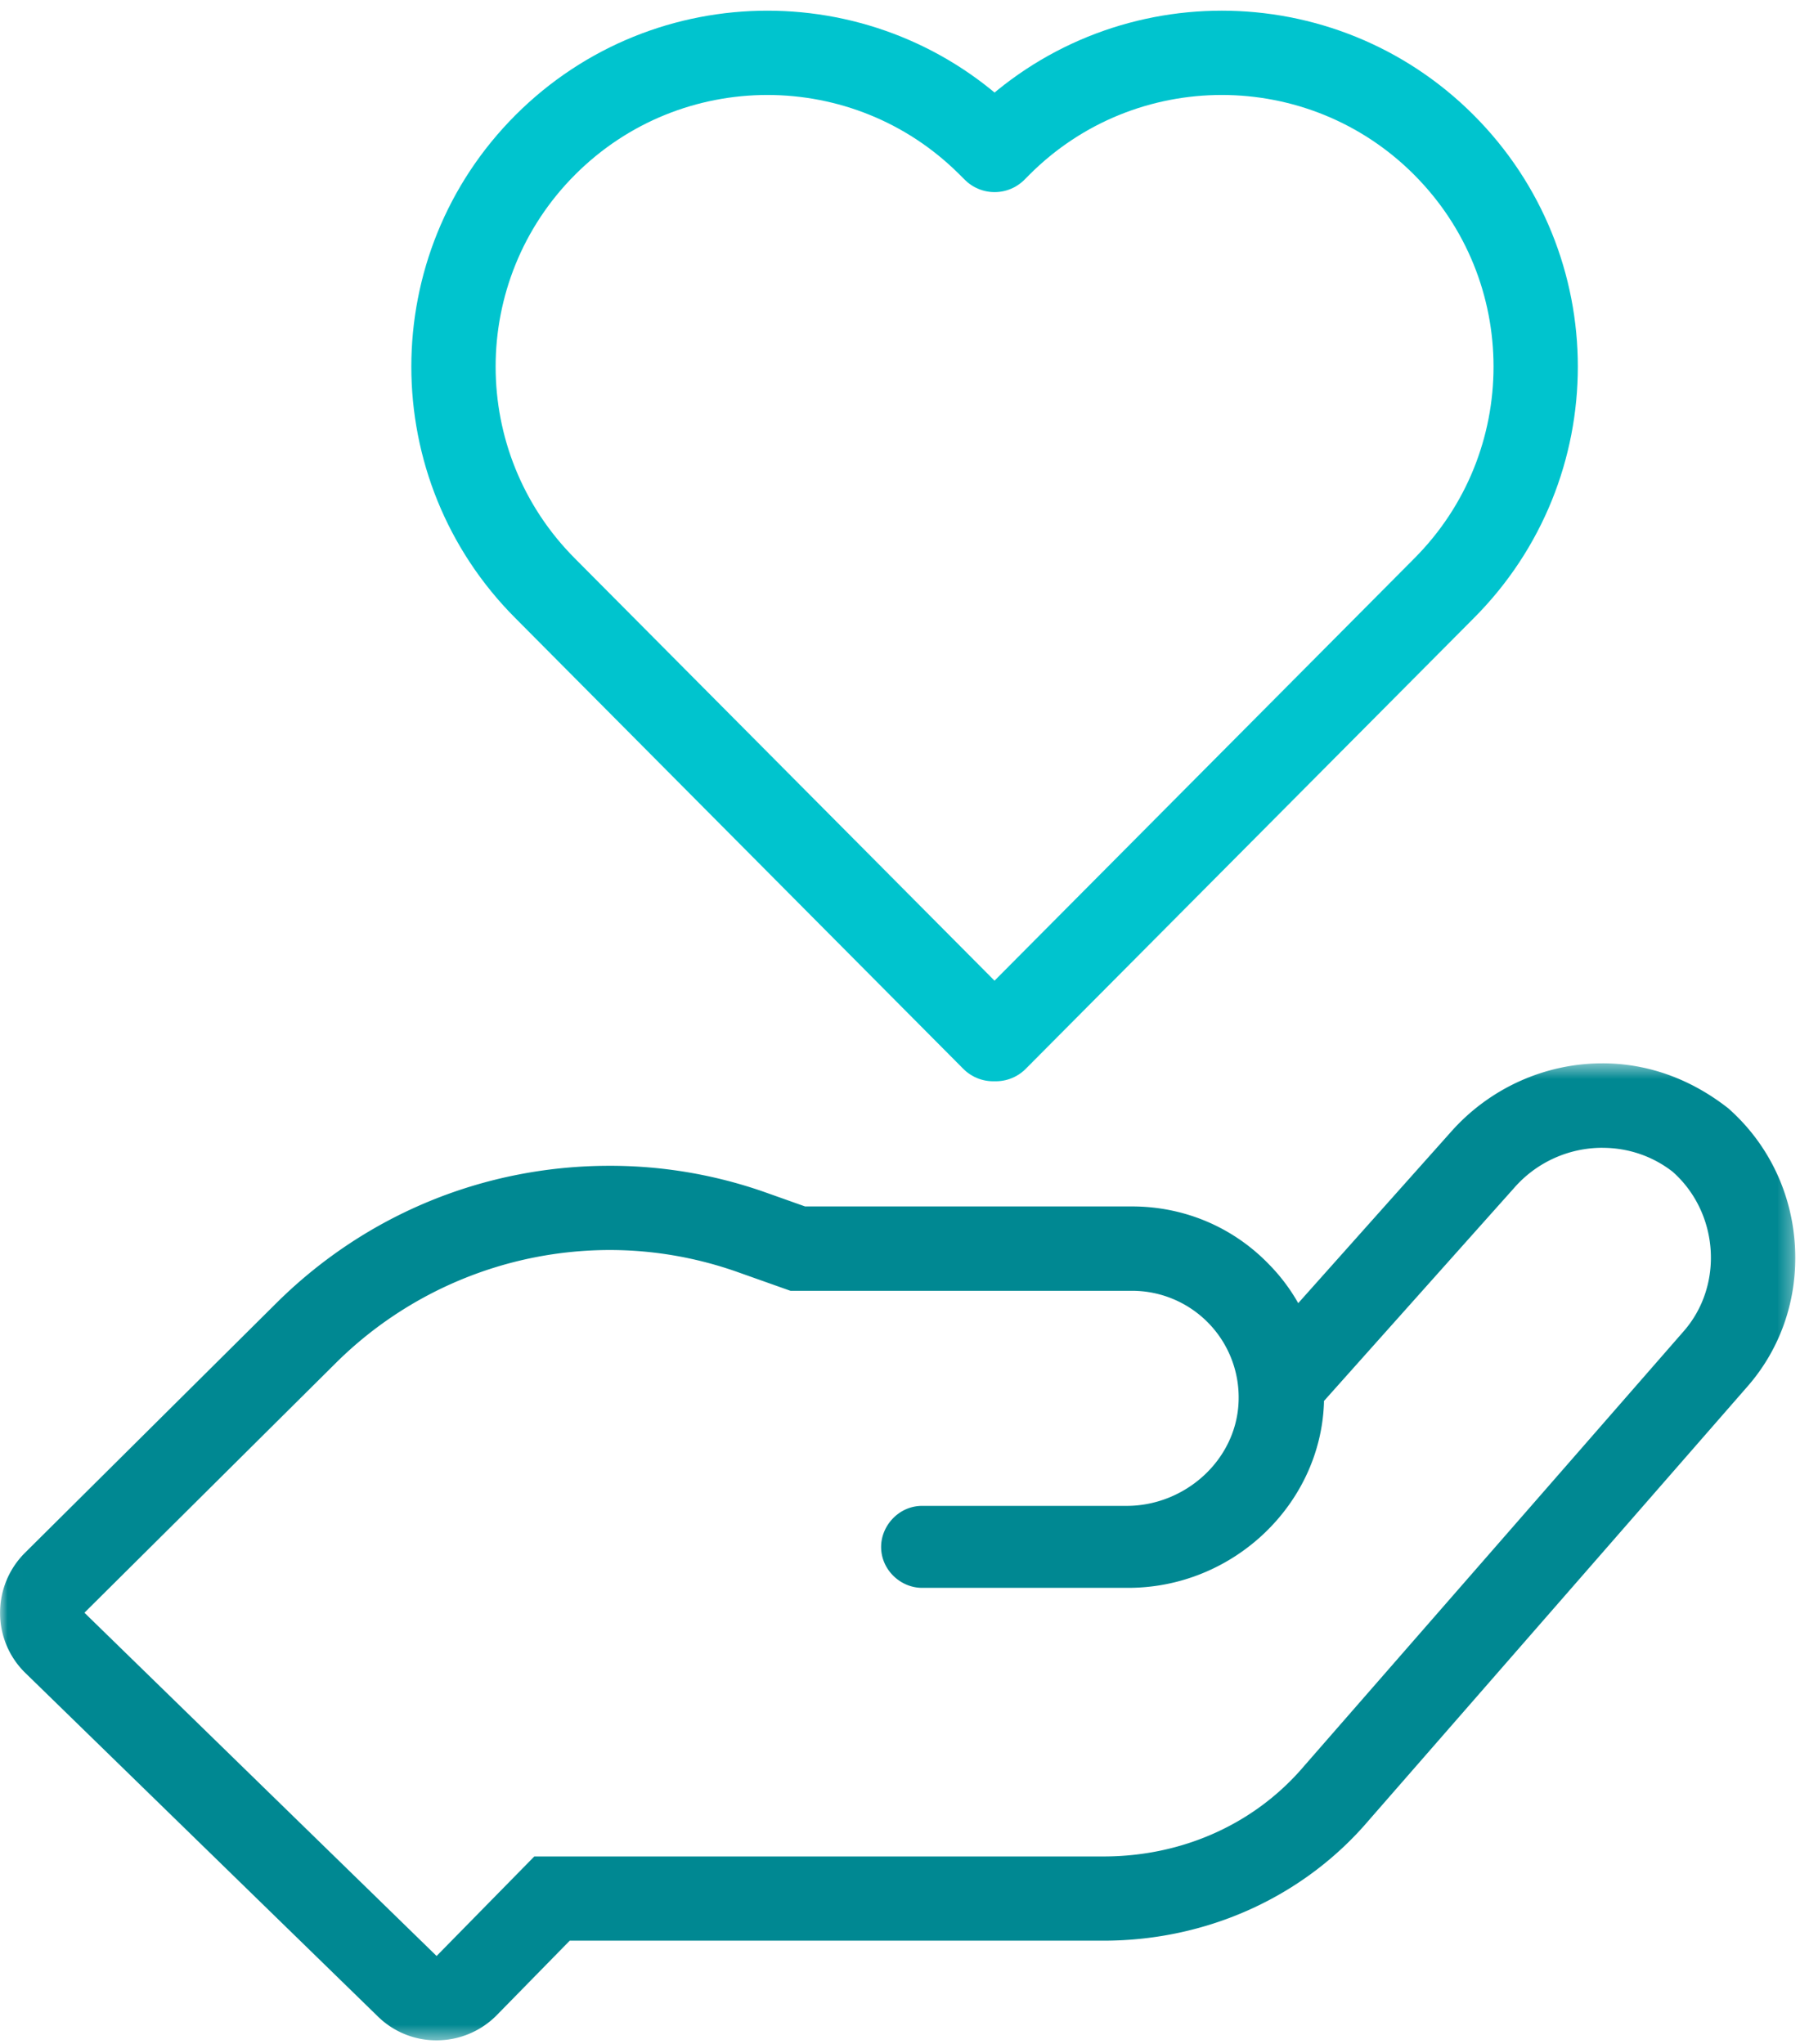
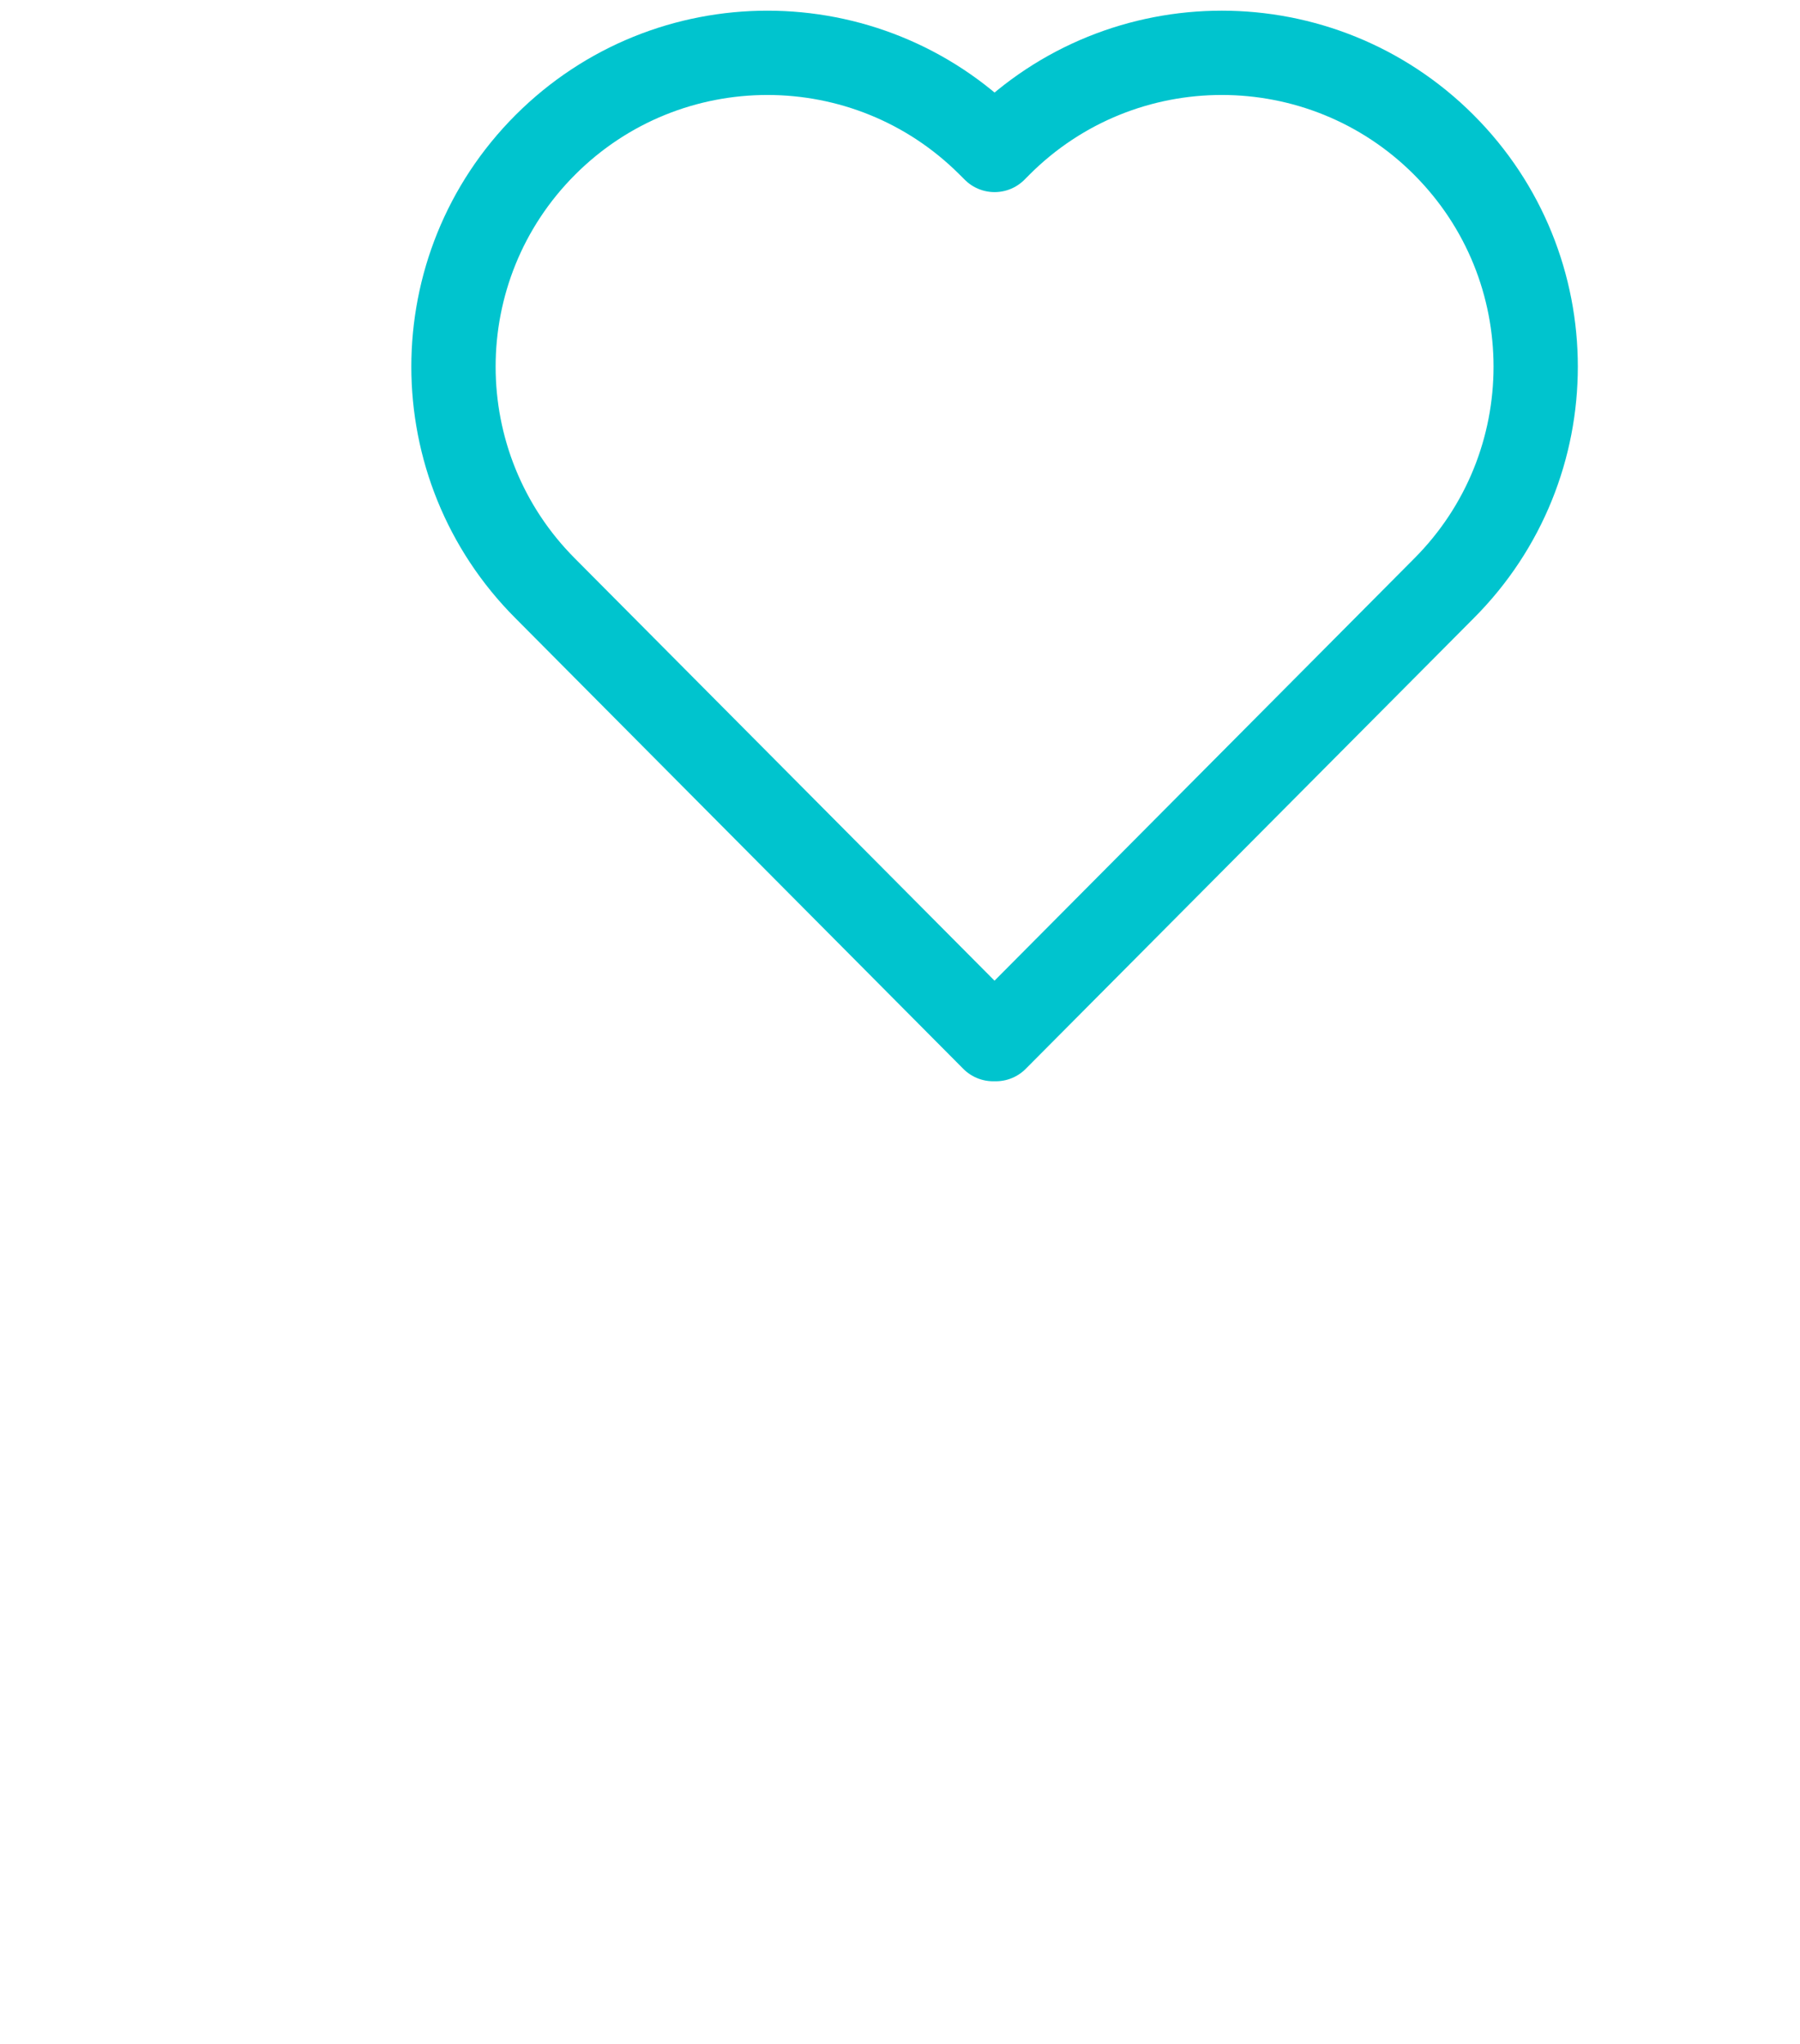
<svg xmlns="http://www.w3.org/2000/svg" xmlns:xlink="http://www.w3.org/1999/xlink" width="118" height="134" viewBox="0 0 118 134">
  <defs>
-     <path id="a" d="M.005.463h117.683v64.049H.005z" />
-   </defs>
+     </defs>
  <g fill="none" fill-rule="evenodd">
    <g transform="translate(0 69.247)">
      <mask id="b" fill="#fff">
        <use xlink:href="#a" />
      </mask>
-       <path fill="#008892" d="M105.05.463c-3.788 0-7.401 1.64-9.926 4.488L85.106 16.185a12.124 12.124 0 0 0-1.917-2.543c-2.368-2.452-5.566-3.797-8.985-3.797H52.776l-2.728-.968A30.621 30.621 0 0 0 39.975 7.18c-8.193 0-15.925 3.161-21.768 8.912l-16.57 16.46a5.54 5.54 0 0 0-1.632 3.953c0 1.475.6 2.903 1.669 3.936L24.76 62.938a5.461 5.461 0 0 0 3.861 1.576 5.542 5.542 0 0 0 3.945-1.65l4.783-4.884H72.342c6.783 0 13.123-2.876 17.39-7.89l24.782-28.394c2.24-2.534 3.364-5.843 3.152-9.308-.221-3.493-1.77-6.681-4.368-8.976-2.525-1.982-5.364-2.95-8.249-2.95m0 5.54c1.623 0 3.235.506 4.6 1.566 3.031 2.682 3.382 7.456.7 10.488l-24.837 28.45c-3.263 3.852-8.037 5.953-13.17 5.953H35.027l-6.406 6.525L5.535 36.48l16.552-16.442a25.505 25.505 0 0 1 17.888-7.336c2.765 0 5.54.461 8.23 1.392l3.613 1.281h22.386a6.992 6.992 0 0 1 6.994 7.225c-.12 3.844-3.492 6.876-7.345 6.876H60.444c-1.511 0-2.682 1.29-2.682 2.69 0 1.512 1.281 2.683 2.682 2.683h13.52c6.884 0 12.598-5.475 12.829-12.129v-.12L99.27 8.62A7.674 7.674 0 0 1 105.05 6" mask="url(#b)" />
    </g>
    <path stroke="#00C4CE" stroke-linejoin="round" stroke-width="5.526" d="M94.646 9.49c-8.037-8.036-21.068-8.036-29.105 0l-.34.342-.342-.341c-8.036-8.037-21.067-8.037-29.104 0-8.036 8.036-8.036 21.058 0 29.095l29.353 29.537.092-.083.083.083 29.363-29.537c8.036-8.037 8.036-21.059 0-29.095z" />
  </g>
</svg>